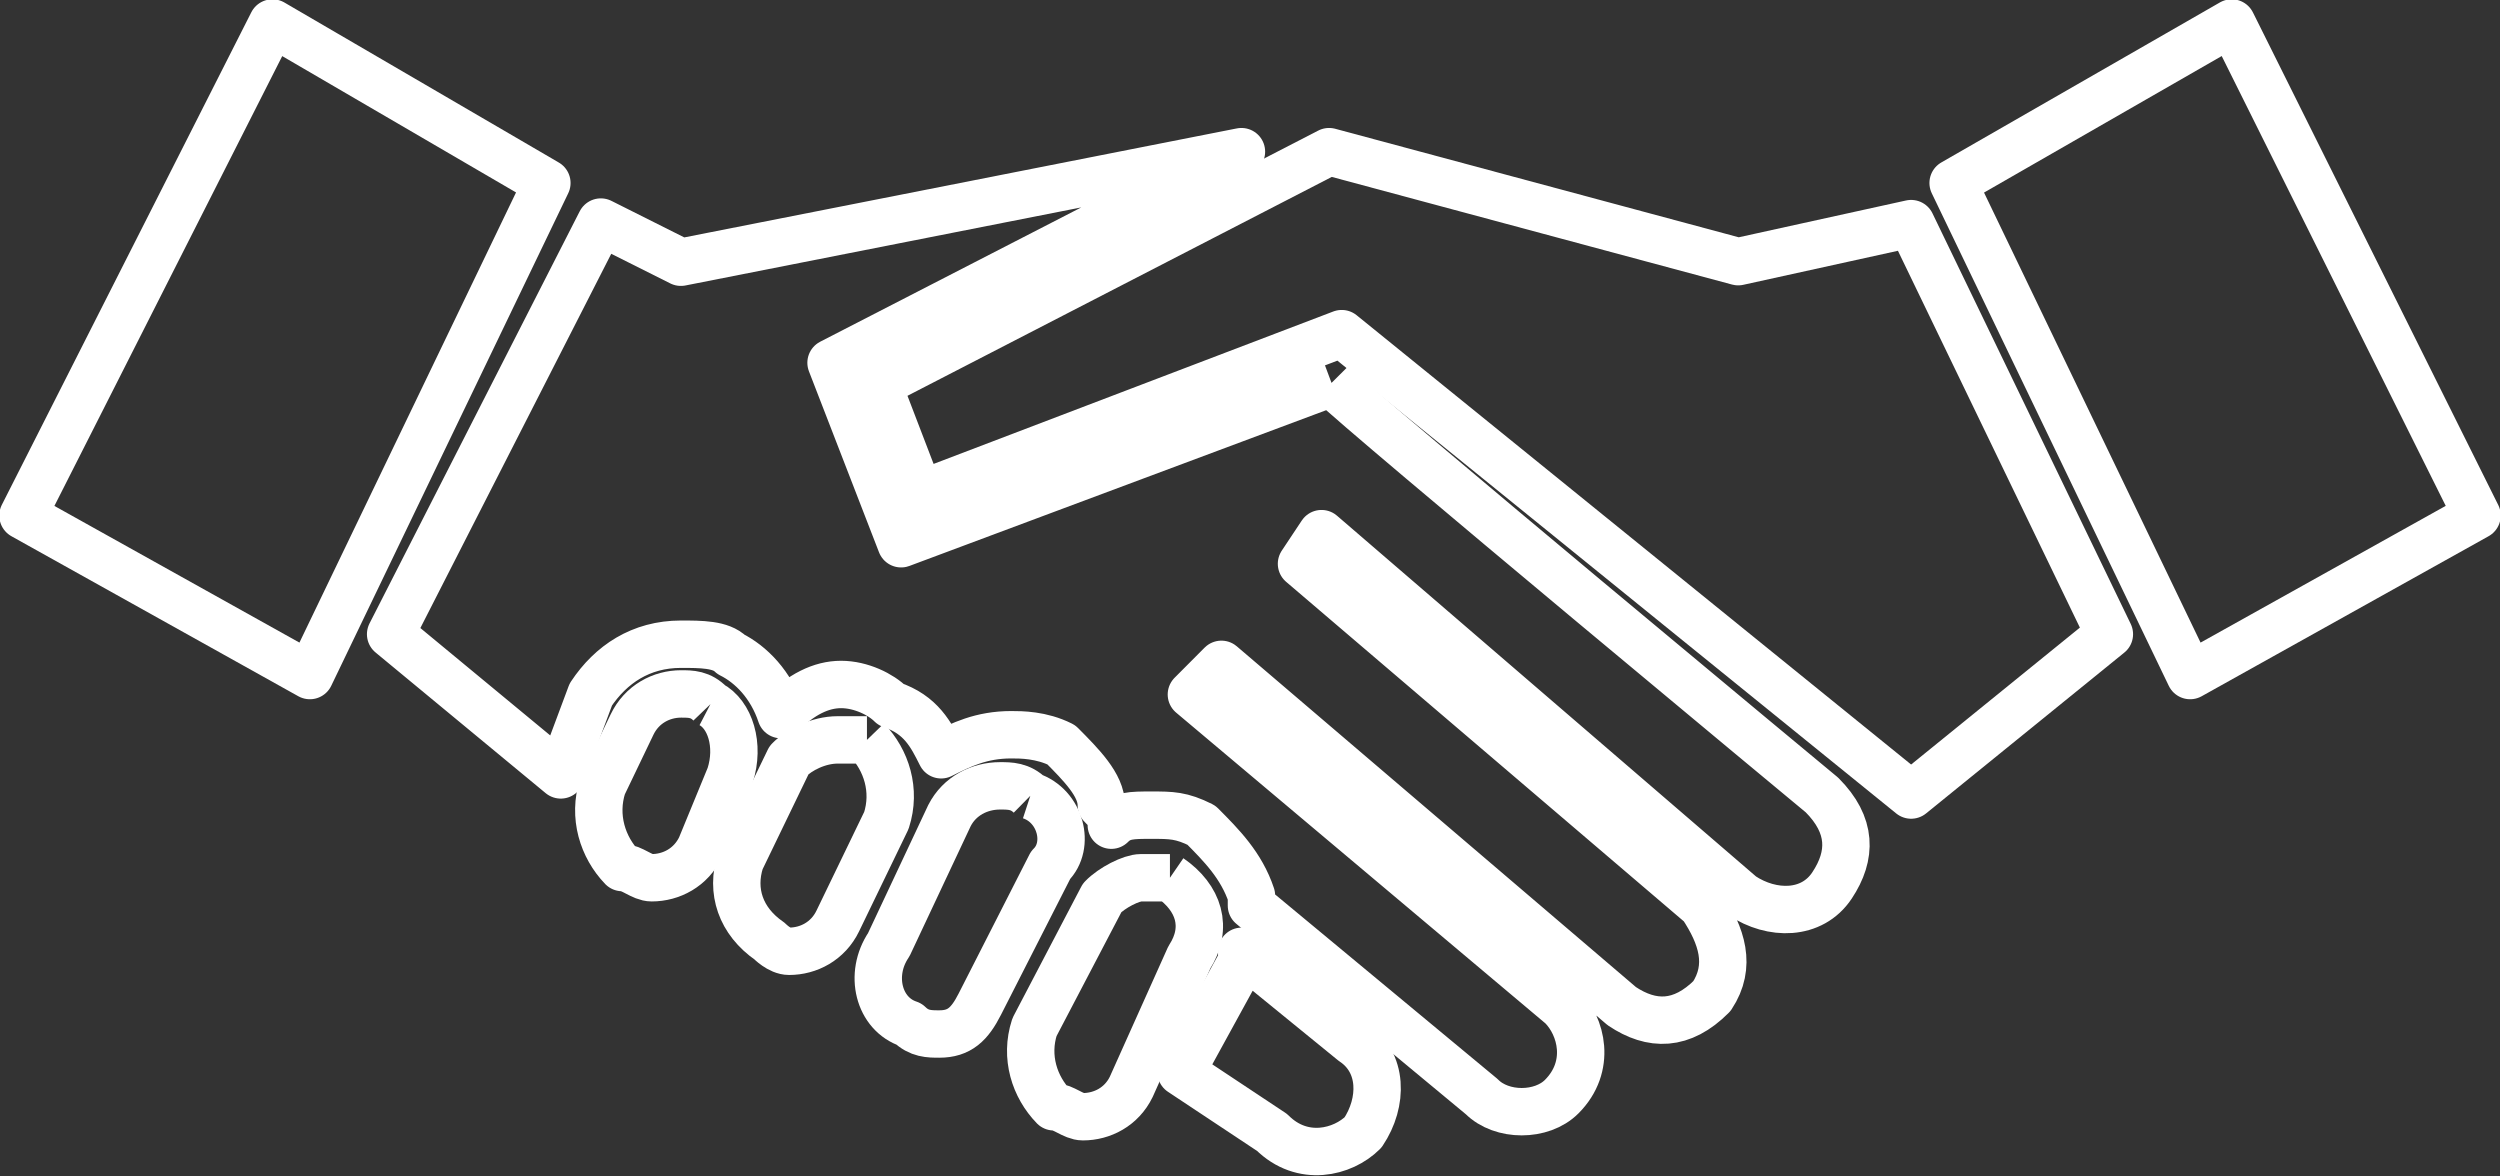
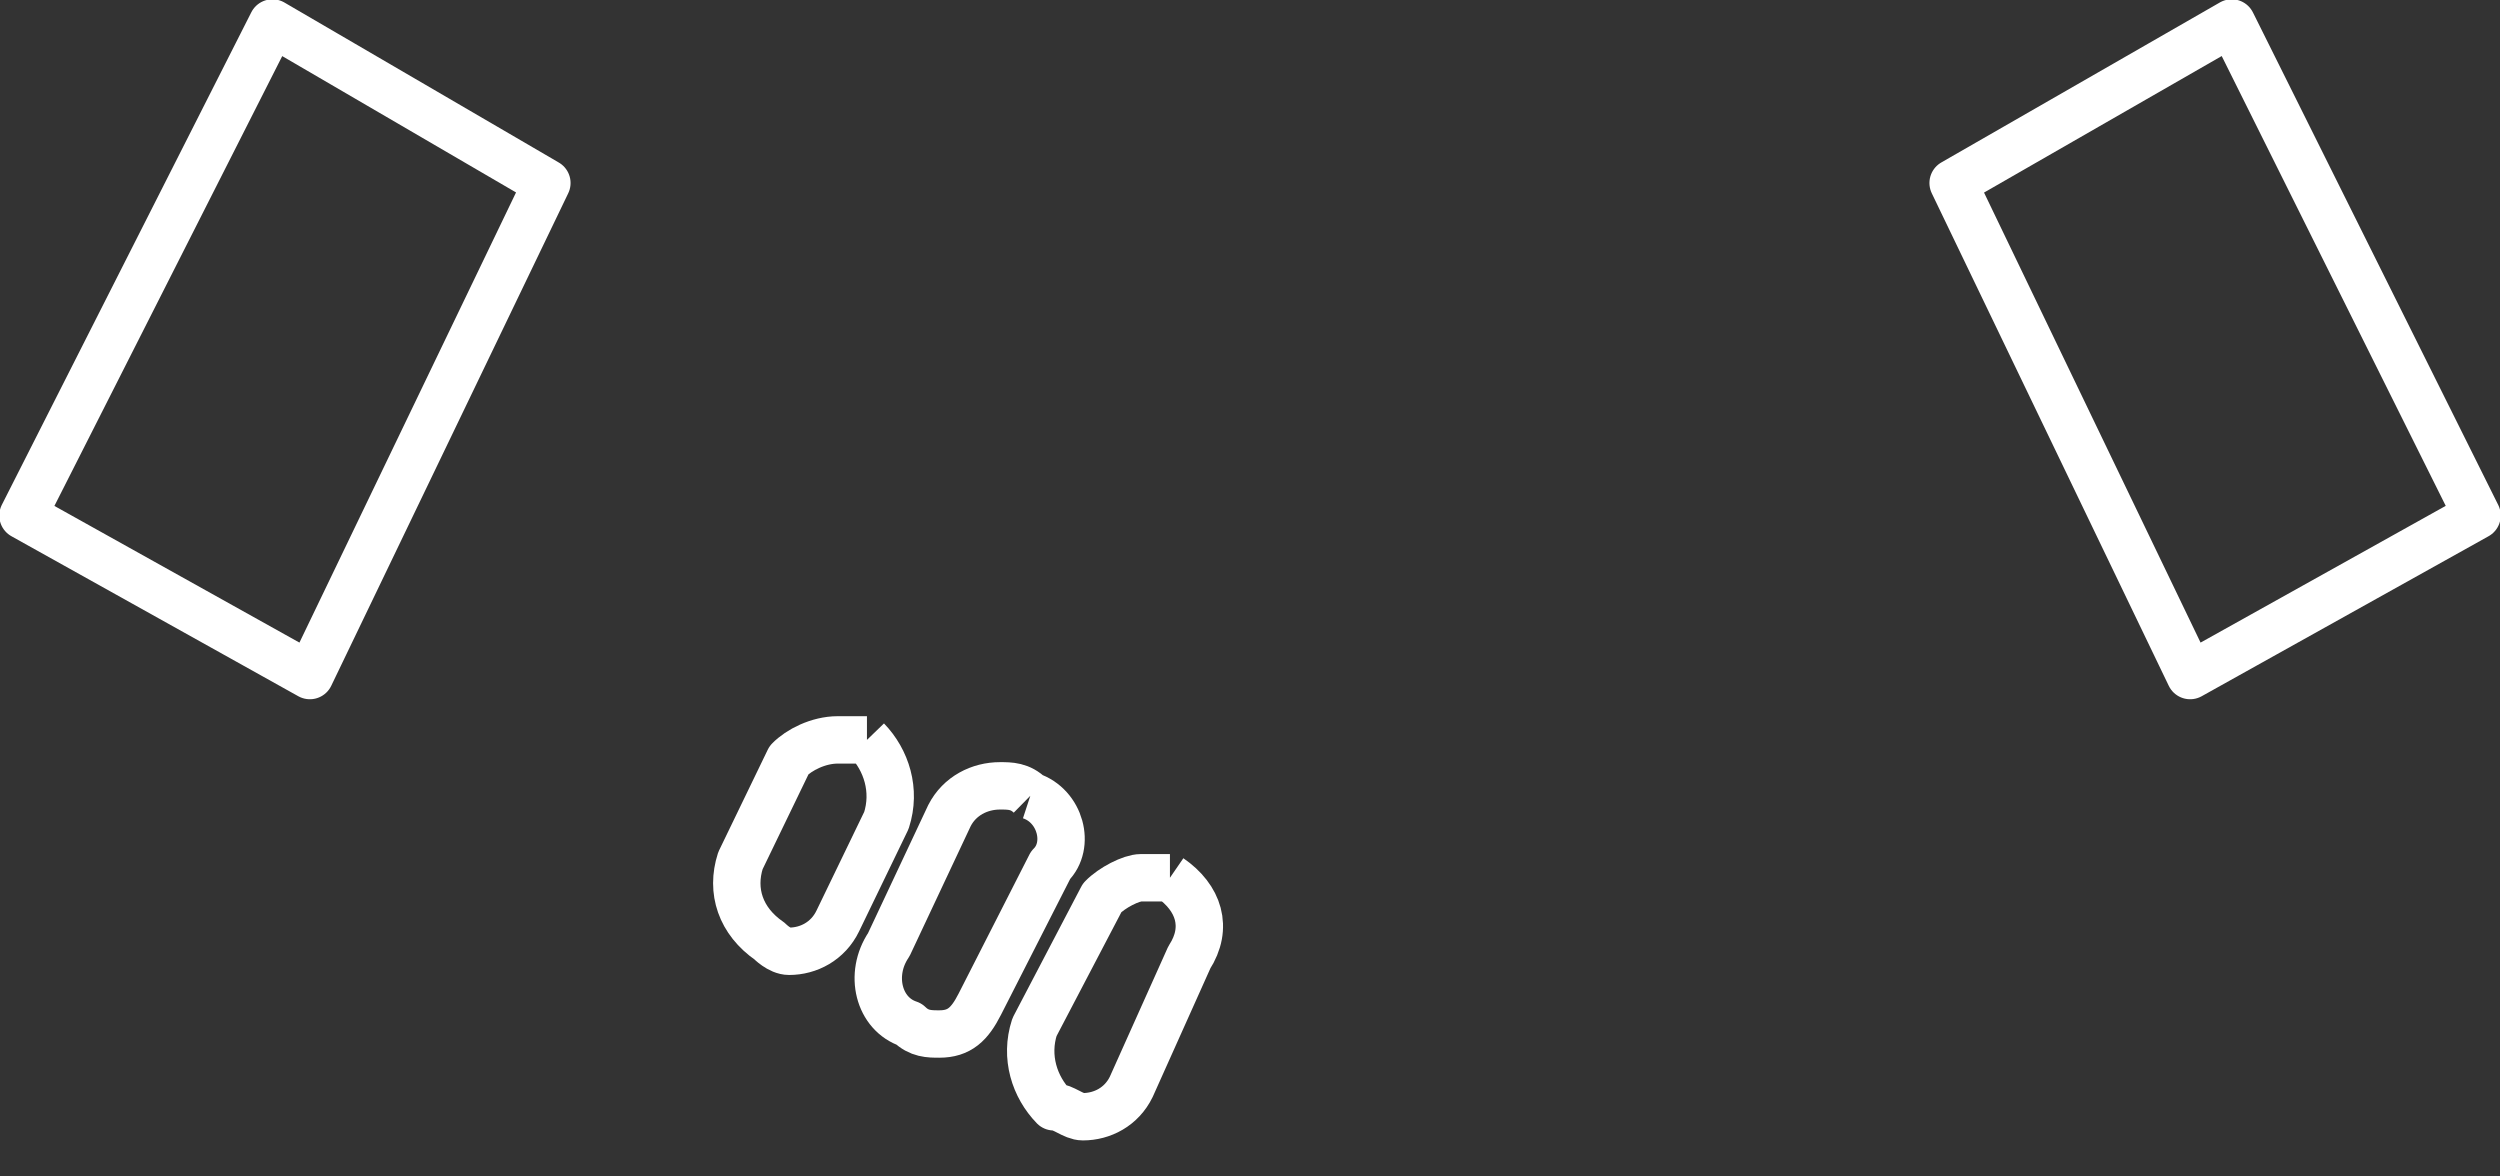
<svg xmlns="http://www.w3.org/2000/svg" width="272" height="128" xml:space="preserve" overflow="hidden">
  <rect width="100%" height="100%" fill="#333333" stroke="none" />
  <g transform="translate(-545 -1839)">
    <path d="M787.81 1841.5 757.5 1858.91 783.286 1912.5 814.5 1895.09 787.81 1841.5Z" stroke="#fff" stroke-width="5.156" stroke-linejoin="round" stroke-miterlimit="10" fill="none" fill-rule="evenodd" />
    <path d="M574.643 1841.5 547.5 1895.09 578.714 1912.5 604.5 1858.91 574.643 1841.5Z" stroke="#fff" stroke-width="5.156" stroke-linejoin="round" stroke-miterlimit="10" fill="none" fill-rule="evenodd" />
-     <path d="M734.116 1867.47 689.603 1855.5 640.5 1880.83 645.089 1892.8 690.979 1875.3 752.931 1925.5 774.5 1908 752.931 1863.33 734.116 1867.47Z" stroke="#fff" stroke-width="5.156" stroke-linejoin="round" stroke-miterlimit="10" fill="none" fill-rule="evenodd" />
-     <path d="M689.87 1880.66C643.041 1898.16 643.041 1898.16 643.041 1898.16 635.418 1878.47 635.418 1878.47 635.418 1878.47 680.069 1855.5 680.069 1855.5 680.069 1855.5 619.082 1867.53 619.082 1867.53 619.082 1867.53 610.37 1863.16 610.37 1863.16 610.37 1863.16 587.5 1908 587.5 1908 587.5 1908 606.014 1923.31 606.014 1923.31 606.014 1923.31 606.014 1923.31 606.014 1923.31 606.014 1923.31 609.281 1914.56 609.281 1914.56 609.281 1914.56 609.281 1914.56 609.281 1914.56 609.281 1914.56 609.281 1914.56 609.281 1914.56 609.281 1914.56 611.459 1911.28 614.726 1909.09 619.082 1909.09 621.26 1909.09 623.438 1909.09 624.527 1910.19 626.705 1911.28 628.884 1913.47 629.973 1916.75 632.151 1914.56 634.329 1913.47 636.507 1913.47 638.685 1913.47 640.863 1914.56 641.952 1915.66 645.219 1916.75 646.308 1918.94 647.397 1921.12 649.575 1920.03 651.753 1918.94 655.021 1918.94 656.11 1918.94 658.288 1918.94 660.466 1920.03 662.644 1922.22 664.822 1924.41 664.822 1926.59 665.911 1927.69 665.911 1927.69 665.911 1928.78 667 1927.69 668.089 1927.69 670.267 1927.69 672.445 1927.69 673.534 1927.69 675.712 1928.78 677.89 1930.97 680.069 1933.16 681.158 1936.44 681.158 1936.44 681.158 1937.53 681.158 1937.53 706.206 1958.31 706.206 1958.31 706.206 1958.31 708.384 1960.5 712.74 1960.5 714.918 1958.31 718.185 1955.03 717.096 1950.66 714.918 1948.47 674.623 1914.56 674.623 1914.56 674.623 1914.56 677.89 1911.28 677.89 1911.28 677.89 1911.28 721.452 1948.47 721.452 1948.47 721.452 1948.47 724.719 1950.66 727.986 1950.66 731.254 1947.38 733.432 1944.09 732.343 1940.81 730.164 1937.53 686.603 1900.34 686.603 1900.34 686.603 1900.34 688.781 1897.06 688.781 1897.06 688.781 1897.06 734.521 1936.44 734.521 1936.44 734.521 1936.44 737.788 1938.62 742.144 1938.62 744.322 1935.34 746.5 1932.06 746.5 1928.78 743.233 1925.5 743.233 1925.5 693.137 1883.94 689.87 1880.66" stroke="#fff" stroke-width="5.156" stroke-linejoin="round" stroke-miterlimit="10" fill="none" fill-rule="evenodd" />
-     <path d="M680.1 1942.5C680.1 1942.5 680.1 1943.6 680.1 1943.6 673.5 1955.64 673.5 1955.64 673.5 1955.64 683.4 1962.21 683.4 1962.21 683.4 1962.21 686.7 1965.5 691.1 1964.4 693.3 1962.21 695.5 1958.93 695.5 1954.55 692.2 1952.36L680.1 1942.5Z" stroke="#fff" stroke-width="5.156" stroke-linejoin="round" stroke-miterlimit="10" fill="none" fill-rule="evenodd" />
    <path d="M657.1 1925.58C656 1924.5 654.9 1924.5 653.8 1924.5 651.6 1924.5 649.4 1925.58 648.3 1927.74 641.7 1941.78 641.7 1941.78 641.7 1941.78 639.5 1945.02 640.6 1949.34 643.9 1950.42 645 1951.5 646.1 1951.5 647.2 1951.5 649.4 1951.5 650.5 1950.42 651.6 1948.26 659.3 1933.14 659.3 1933.14 659.3 1933.14 661.5 1930.98 660.4 1926.66 657.1 1925.58" stroke="#fff" stroke-width="5.156" stroke-linejoin="round" stroke-miterlimit="10" fill="none" fill-rule="evenodd" />
    <path d="M672.289 1934.5C671.237 1934.5 670.184 1934.5 669.132 1934.5 668.079 1934.5 665.974 1935.58 664.921 1936.67 657.553 1950.75 657.553 1950.75 657.553 1950.75 656.5 1954 657.553 1957.25 659.658 1959.42 660.711 1959.42 661.763 1960.5 662.816 1960.5 664.921 1960.5 667.026 1959.42 668.079 1957.25 674.395 1943.17 674.395 1943.17 674.395 1943.17 676.5 1939.92 675.447 1936.67 672.289 1934.5" stroke="#fff" stroke-width="5.156" stroke-linejoin="round" stroke-miterlimit="10" fill="none" fill-rule="evenodd" />
-     <path d="M622.3 1915.61C621.233 1914.5 620.167 1914.5 619.1 1914.5 616.967 1914.5 614.833 1915.61 613.767 1917.83 610.567 1924.5 610.567 1924.5 610.567 1924.5 609.5 1927.83 610.567 1931.17 612.7 1933.39 613.767 1933.39 614.833 1934.5 615.9 1934.5 618.033 1934.5 620.167 1933.39 621.233 1931.17 624.433 1923.39 624.433 1923.39 624.433 1923.39 625.5 1920.06 624.433 1916.72 622.3 1915.61" stroke="#fff" stroke-width="5.156" stroke-linejoin="round" stroke-miterlimit="10" fill="none" fill-rule="evenodd" />
    <path d="M639.324 1919.5C638.265 1919.5 637.206 1919.5 636.147 1919.5 634.029 1919.5 631.912 1920.6 630.853 1921.69 625.559 1932.64 625.559 1932.64 625.559 1932.64 624.5 1935.93 625.559 1939.21 628.735 1941.4 628.735 1941.4 629.794 1942.5 630.853 1942.5 632.971 1942.5 635.088 1941.4 636.147 1939.21 641.441 1928.26 641.441 1928.26 641.441 1928.26 642.5 1924.98 641.441 1921.69 639.324 1919.5" stroke="#fff" stroke-width="5.156" stroke-linejoin="round" stroke-miterlimit="10" fill="none" fill-rule="evenodd" />
  </g>
</svg>